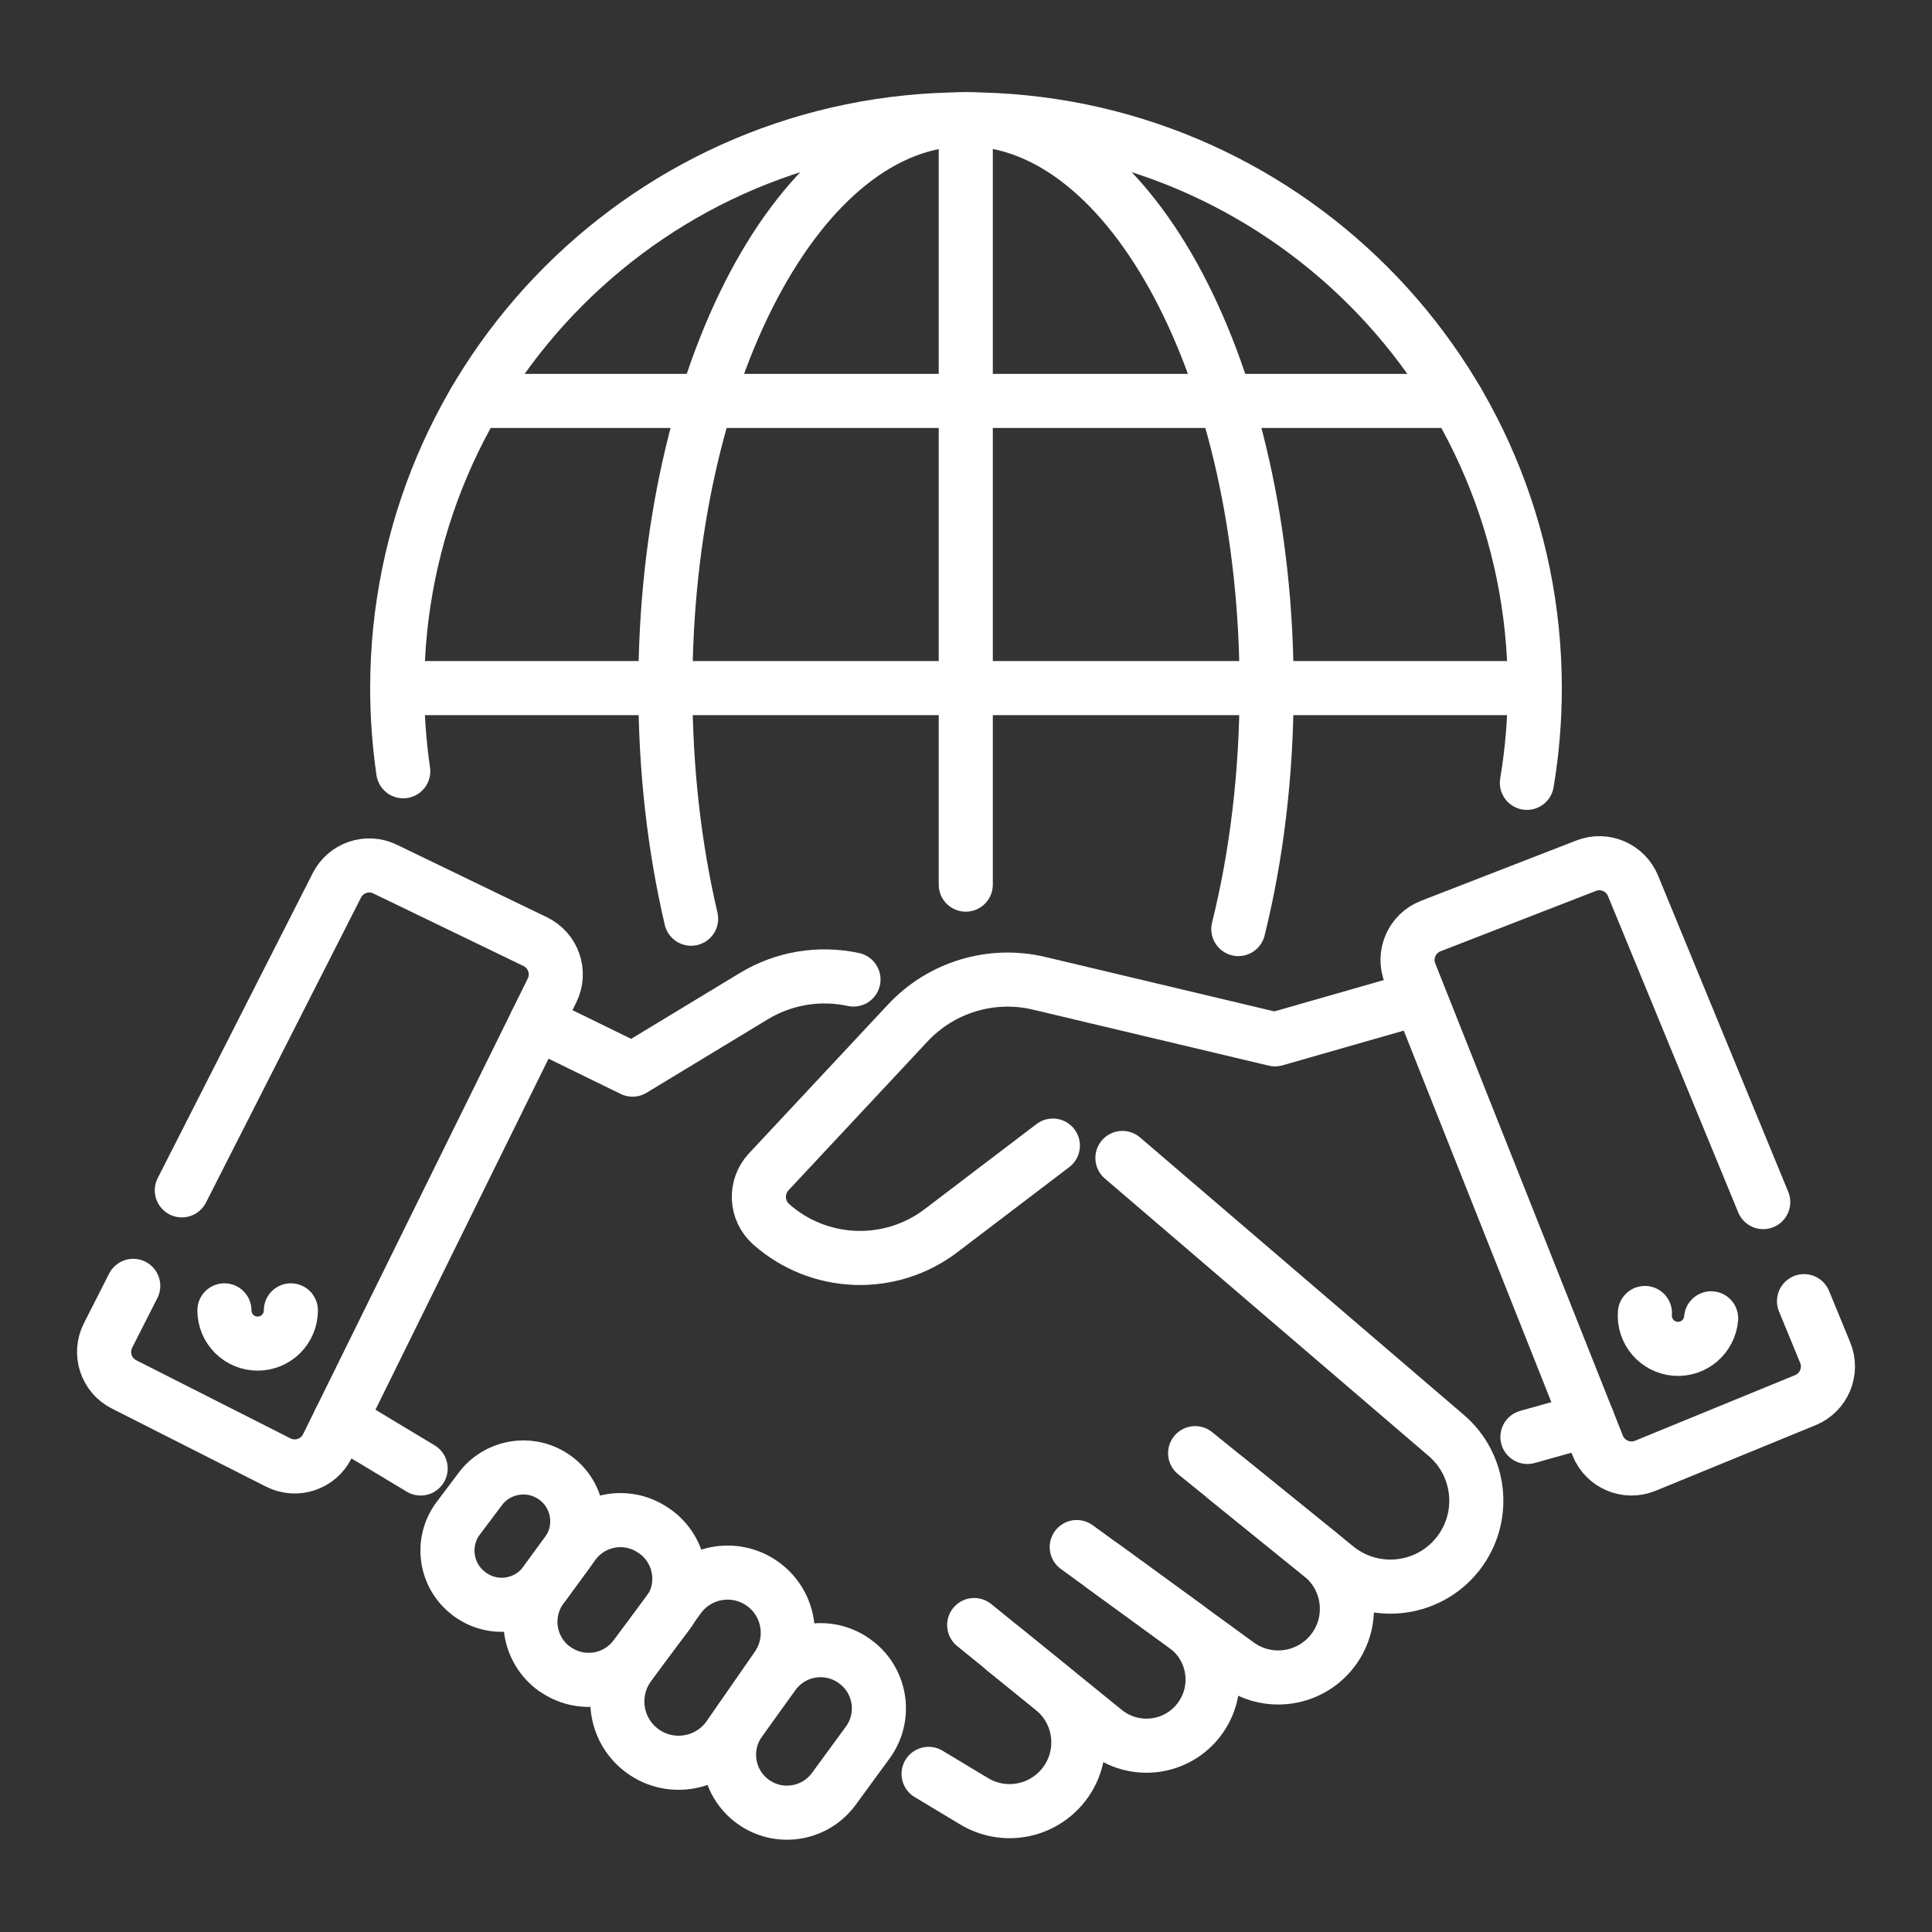
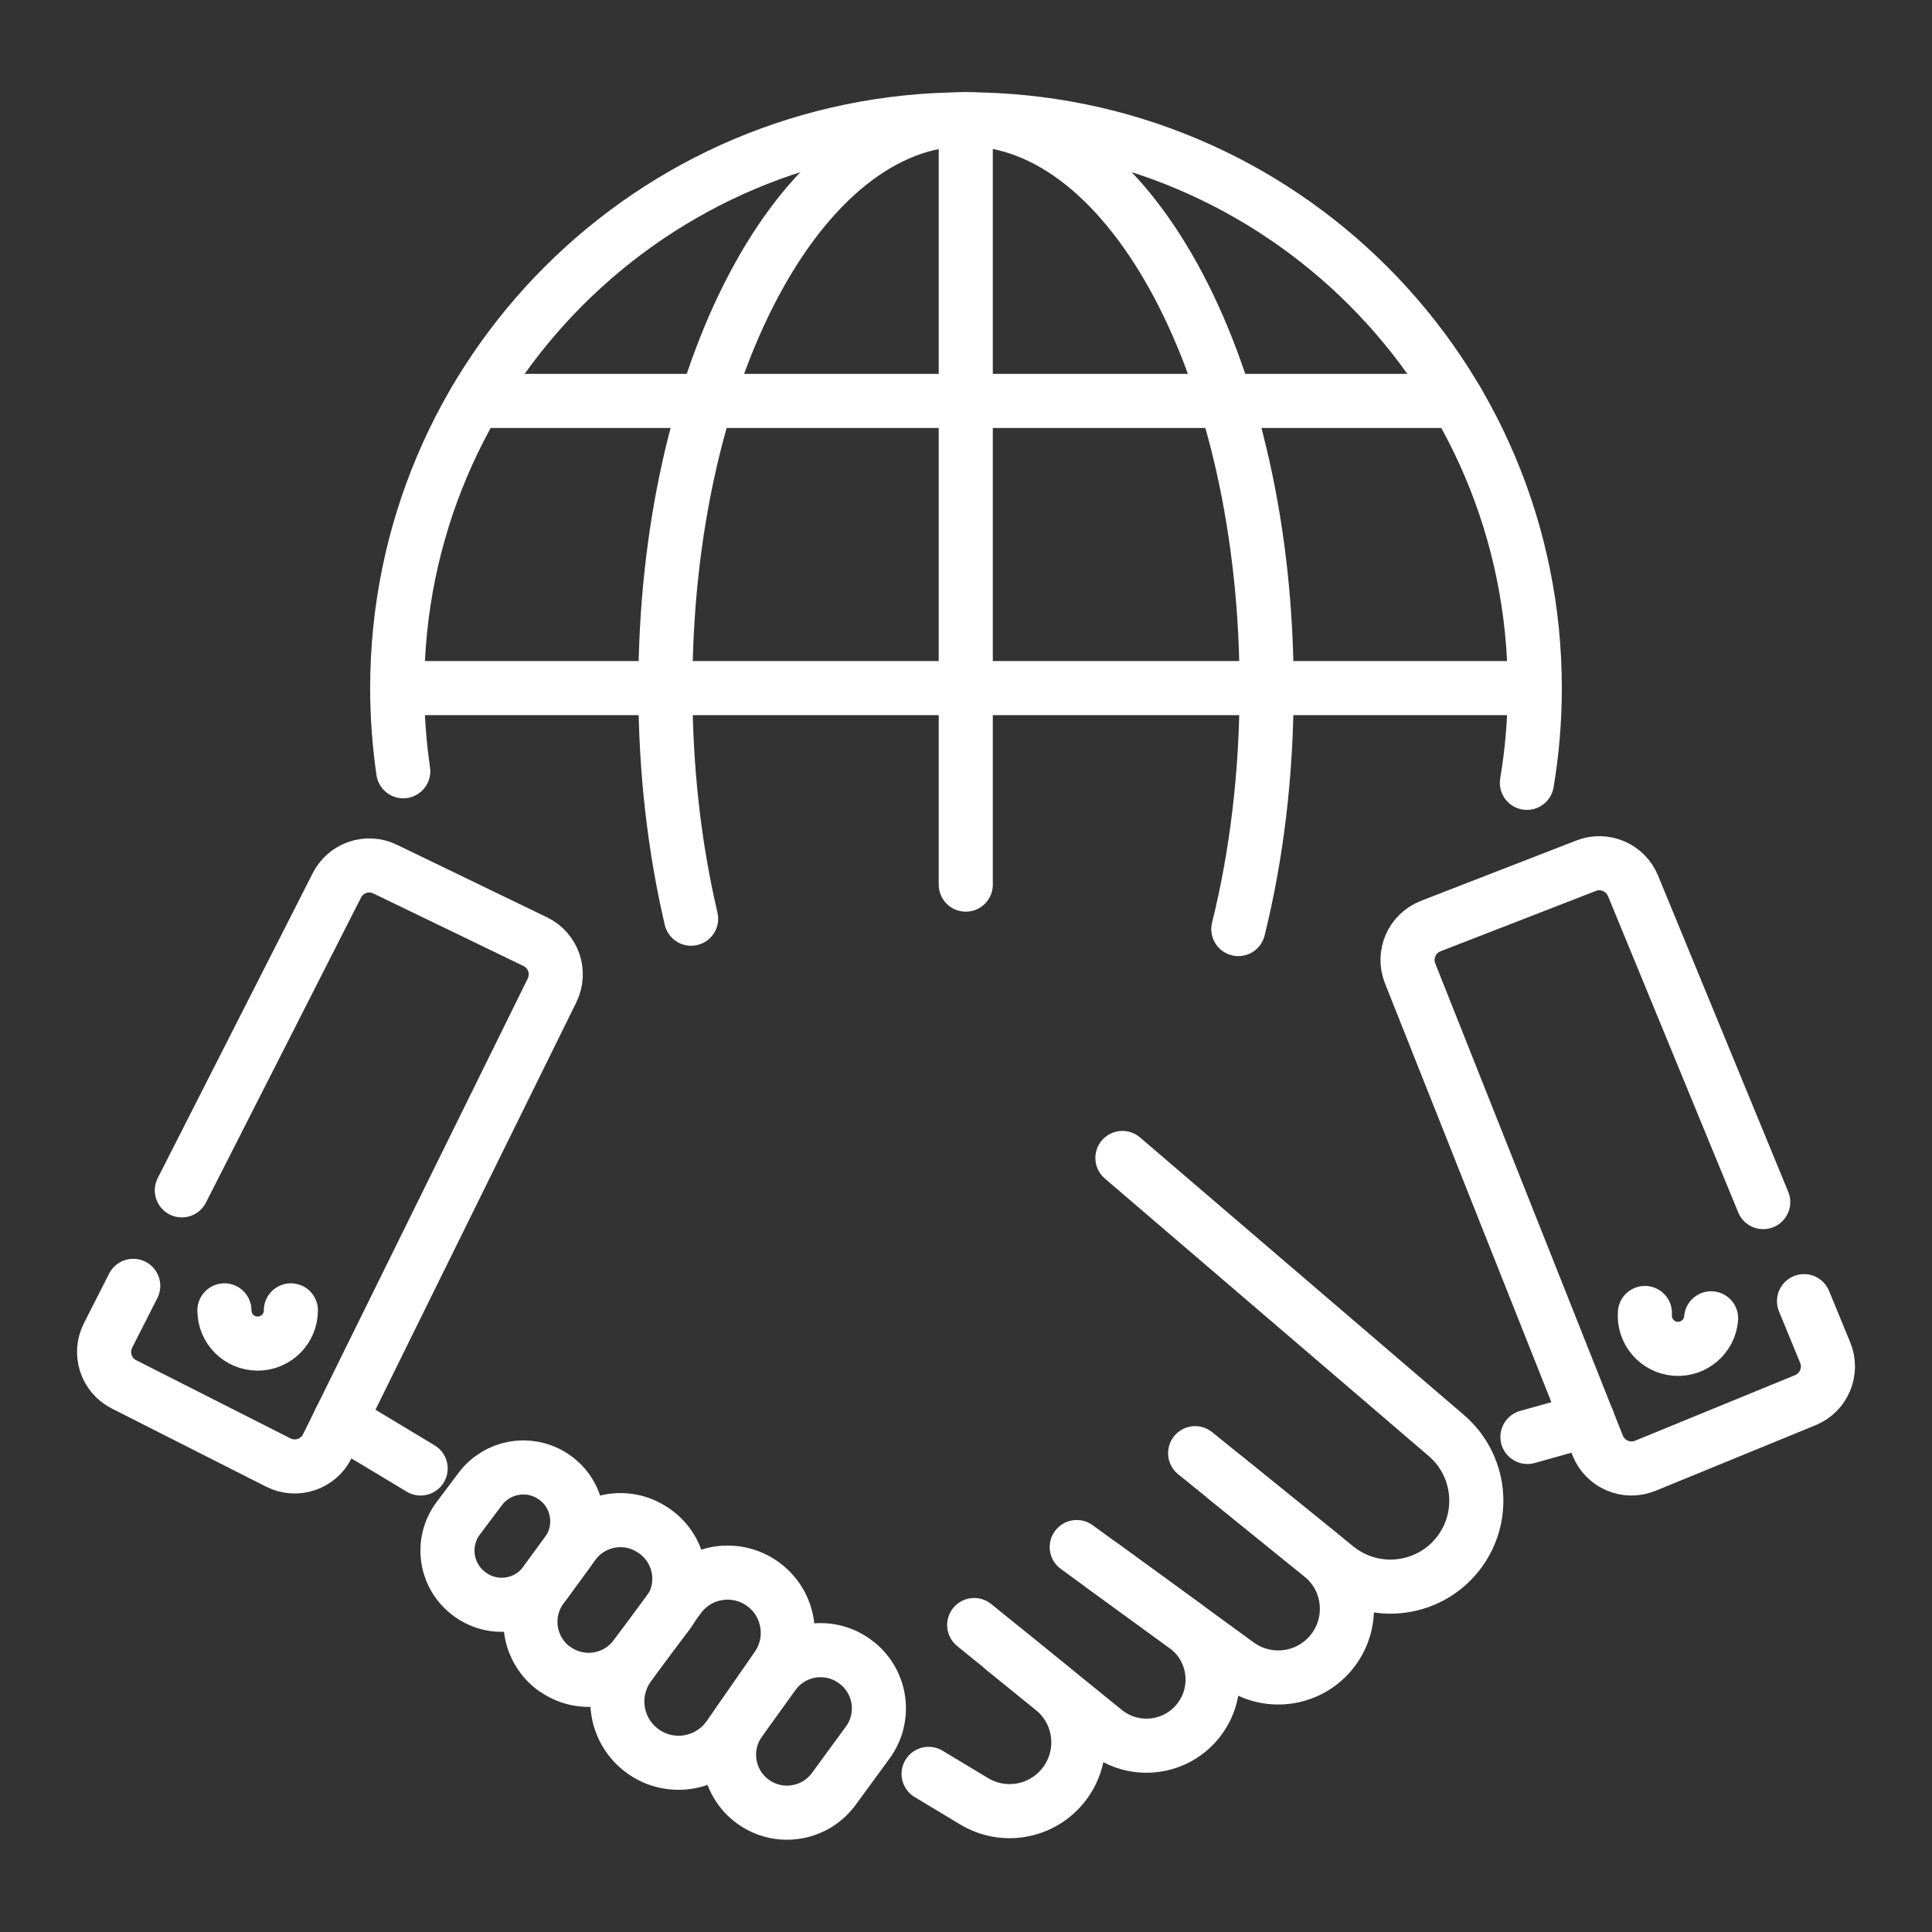
<svg xmlns="http://www.w3.org/2000/svg" id="Layer_1" viewBox="0 0 250 250">
  <rect x="0" y="0" width="250" height="250" fill="#333333" stroke="none" />
  <defs>
    <style>
      .cls-1 {
        fill: none;
        stroke: #fff;
        stroke-linecap: round;
        stroke-linejoin: round;
        stroke-width: 7px;
      }
    </style>
  </defs>
  <line class="cls-1" x1="198.54" y1="89.04" x2="51.4" y2="89.04" />
  <line class="cls-1" x1="124.97" y1="114.47" x2="124.97" y2="15.47" />
  <line class="cls-1" x1="188.54" y1="51.88" x2="61.46" y2="51.88" />
  <g>
    <path class="cls-1" d="M17.24,166.39l-3.26,6.42c-1.18,2.32-.25,5.16,2.07,6.33l19.96,10.11c2.34,1.18,5.19.23,6.35-2.12l29.07-58.96c1.16-2.35.18-5.18-2.17-6.32l-19.43-9.39c-2.31-1.12-5.08-.18-6.24,2.11l-20.06,39.46" />
    <path class="cls-1" d="M37.64,169.56c0,2.37-1.92,4.3-4.3,4.3s-4.3-1.92-4.3-4.3" />
    <path class="cls-1" d="M233.44,168.37l2.74,6.66c.99,2.41-.16,5.16-2.57,6.15l-20.71,8.49c-2.42.99-5.19-.18-6.16-2.62l-24.27-61.09c-.97-2.43.23-5.18,2.67-6.13l20.11-7.81c2.39-.93,5.08.23,6.06,2.6l16.85,40.93" />
    <path class="cls-1" d="M212.85,169.9c-.19,2.37,1.58,4.44,3.94,4.63,2.37.19,4.44-1.58,4.63-3.94" />
-     <path class="cls-1" d="M69.39,132.32l12.46,6.09,15.7-9.51c3.95-2.39,8.57-3.09,12.89-2.15" />
-     <path class="cls-1" d="M182.14,129.58l-17.15,4.91-30.52-7.25c-6.18-1.47-12.66.49-17,5.13l-18,19.27c-1.82,1.95-1.67,5.01.32,6.78h0c6.2,5.49,15.41,5.83,21.99.82l14.46-11" />
    <path class="cls-1" d="M145.24,149.84l41.91,35.91c4.36,3.74,5.16,10.18,1.84,14.87h0c-3.71,5.24-11.08,6.25-16.07,2.21l-18.27-14.79" />
    <path class="cls-1" d="M139.33,200.19l20.84,15.17c3.75,2.73,8.96,2.12,11.98-1.4h0c3.26-3.8,2.73-9.54-1.16-12.69l-12.28-9.94" />
    <path class="cls-1" d="M126.06,210.28l16.9,13.7c3.75,3.04,9.27,2.38,12.19-1.45h0c2.92-3.82,2.12-9.29-1.77-12.12l-10.73-7.81" />
    <path class="cls-1" d="M120.16,229.54l5.9,3.55c3.76,2.26,8.6,1.44,11.41-1.93h0c3.18-3.81,2.63-9.48-1.23-12.61l-6.32-5.12" />
    <line class="cls-1" x1="44.02" y1="183.76" x2="54.43" y2="190.02" />
    <line class="cls-1" x1="205.44" y1="183.76" x2="197.65" y2="185.94" />
    <path class="cls-1" d="M110.97,215.26l-.05-.04c-3.35-2.73-8.3-2.08-10.83,1.43l-4.34,6.03c-2.51,3.49-1.58,8.38,2.05,10.7h0c3.33,2.13,7.75,1.3,10.09-1.89l4.39-6c2.36-3.22,1.78-7.72-1.31-10.24Z" />
    <path class="cls-1" d="M71.76,215.94h0c3.31,2.4,7.94,1.72,10.41-1.55l4.21-5.57c2.65-3.5,1.75-8.51-1.95-10.87l-.1-.06c-3.34-2.14-7.77-1.31-10.12,1.9l-4.12,5.63c-2.46,3.36-1.72,8.08,1.65,10.53Z" />
    <path class="cls-1" d="M60.85,206.35l.05.03c3.11,2.2,7.4,1.49,9.65-1.58l2.8-3.83c2.4-3.28,1.5-7.91-1.96-10.04h0c-3.07-1.9-7.08-1.14-9.24,1.74l-2.85,3.79c-2.36,3.14-1.66,7.61,1.55,9.88Z" />
    <path class="cls-1" d="M98.86,205.08h0c-3.47-2.63-8.42-1.91-10.99,1.6l-6.45,8.8c-2.5,3.41-1.89,8.18,1.39,10.84h0c3.58,2.92,8.89,2.16,11.52-1.63l6.22-8.96c2.38-3.43,1.63-8.13-1.69-10.65Z" />
  </g>
  <path class="cls-1" d="M160.24,120.22c2.35-9.47,3.66-20.04,3.66-31.19,0-40.65-17.42-73.6-38.9-73.6s-38.9,32.95-38.9,73.6c0,10.63,1.19,20.72,3.33,29.85" />
  <path class="cls-1" d="M197.58,101.3c.67-3.99,1.02-8.08,1.02-12.26,0-40.65-32.95-73.6-73.6-73.6S51.4,48.39,51.4,89.04c0,3.65.27,7.25.78,10.76" />
</svg>